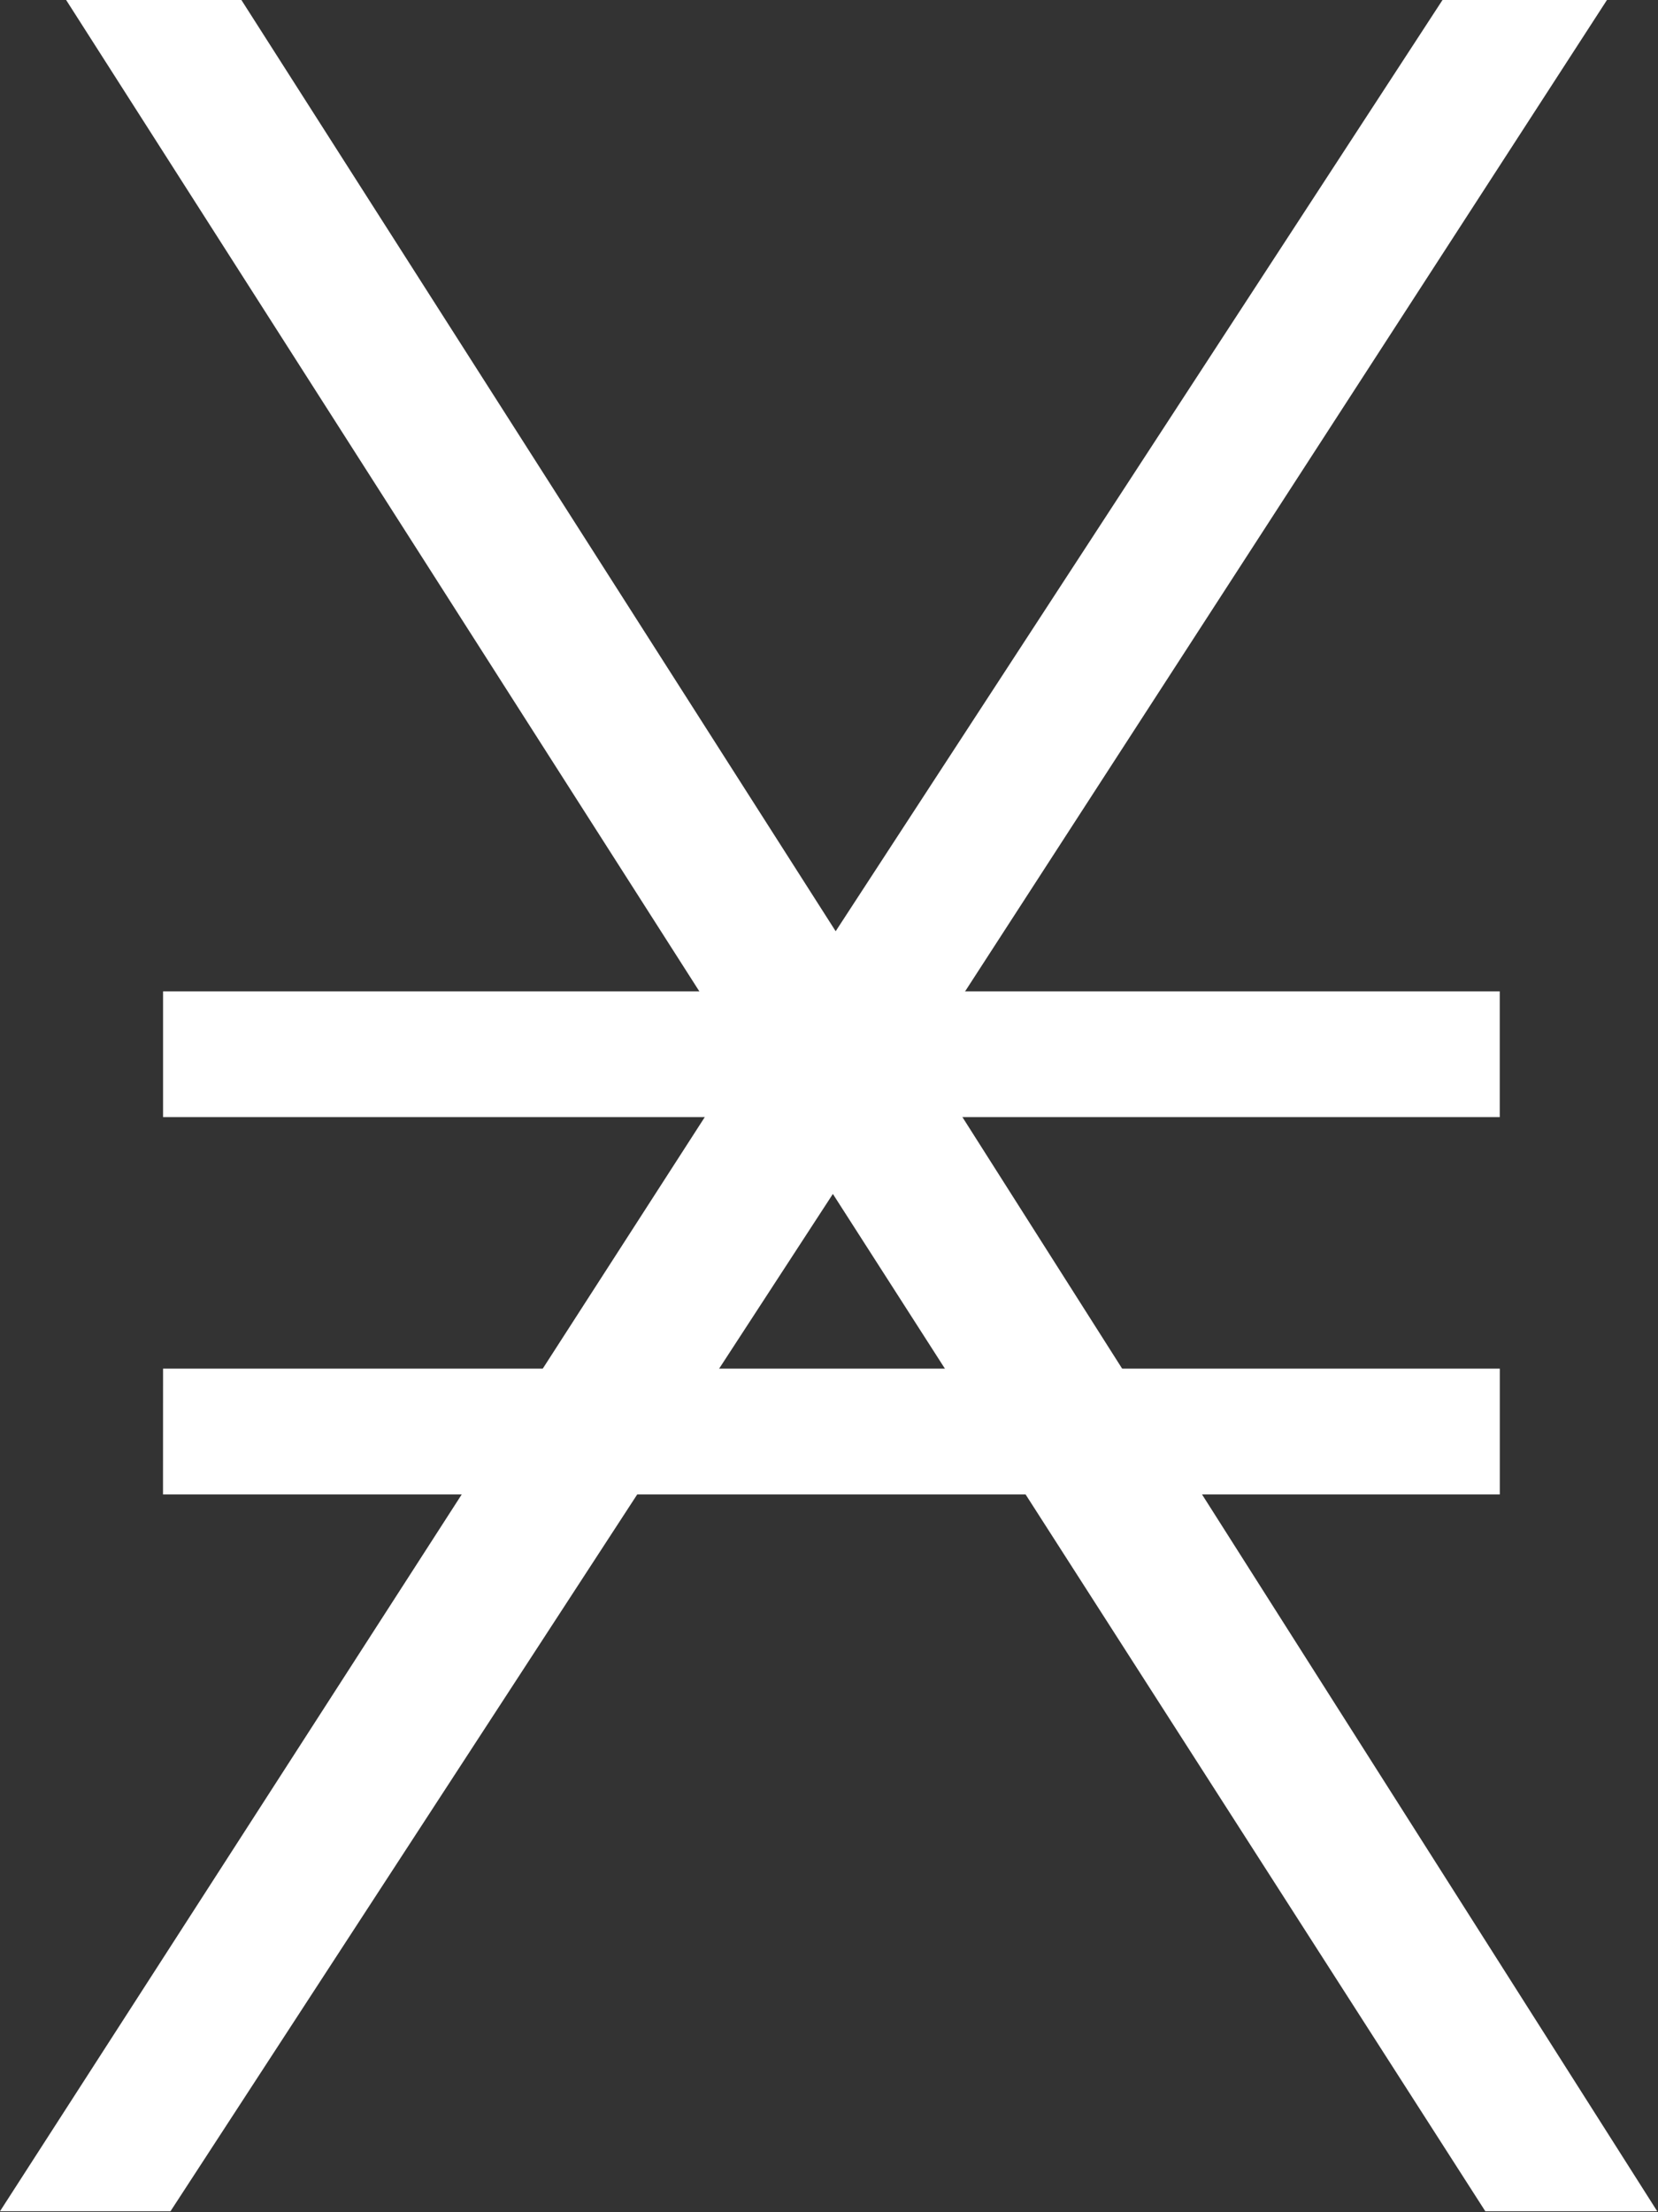
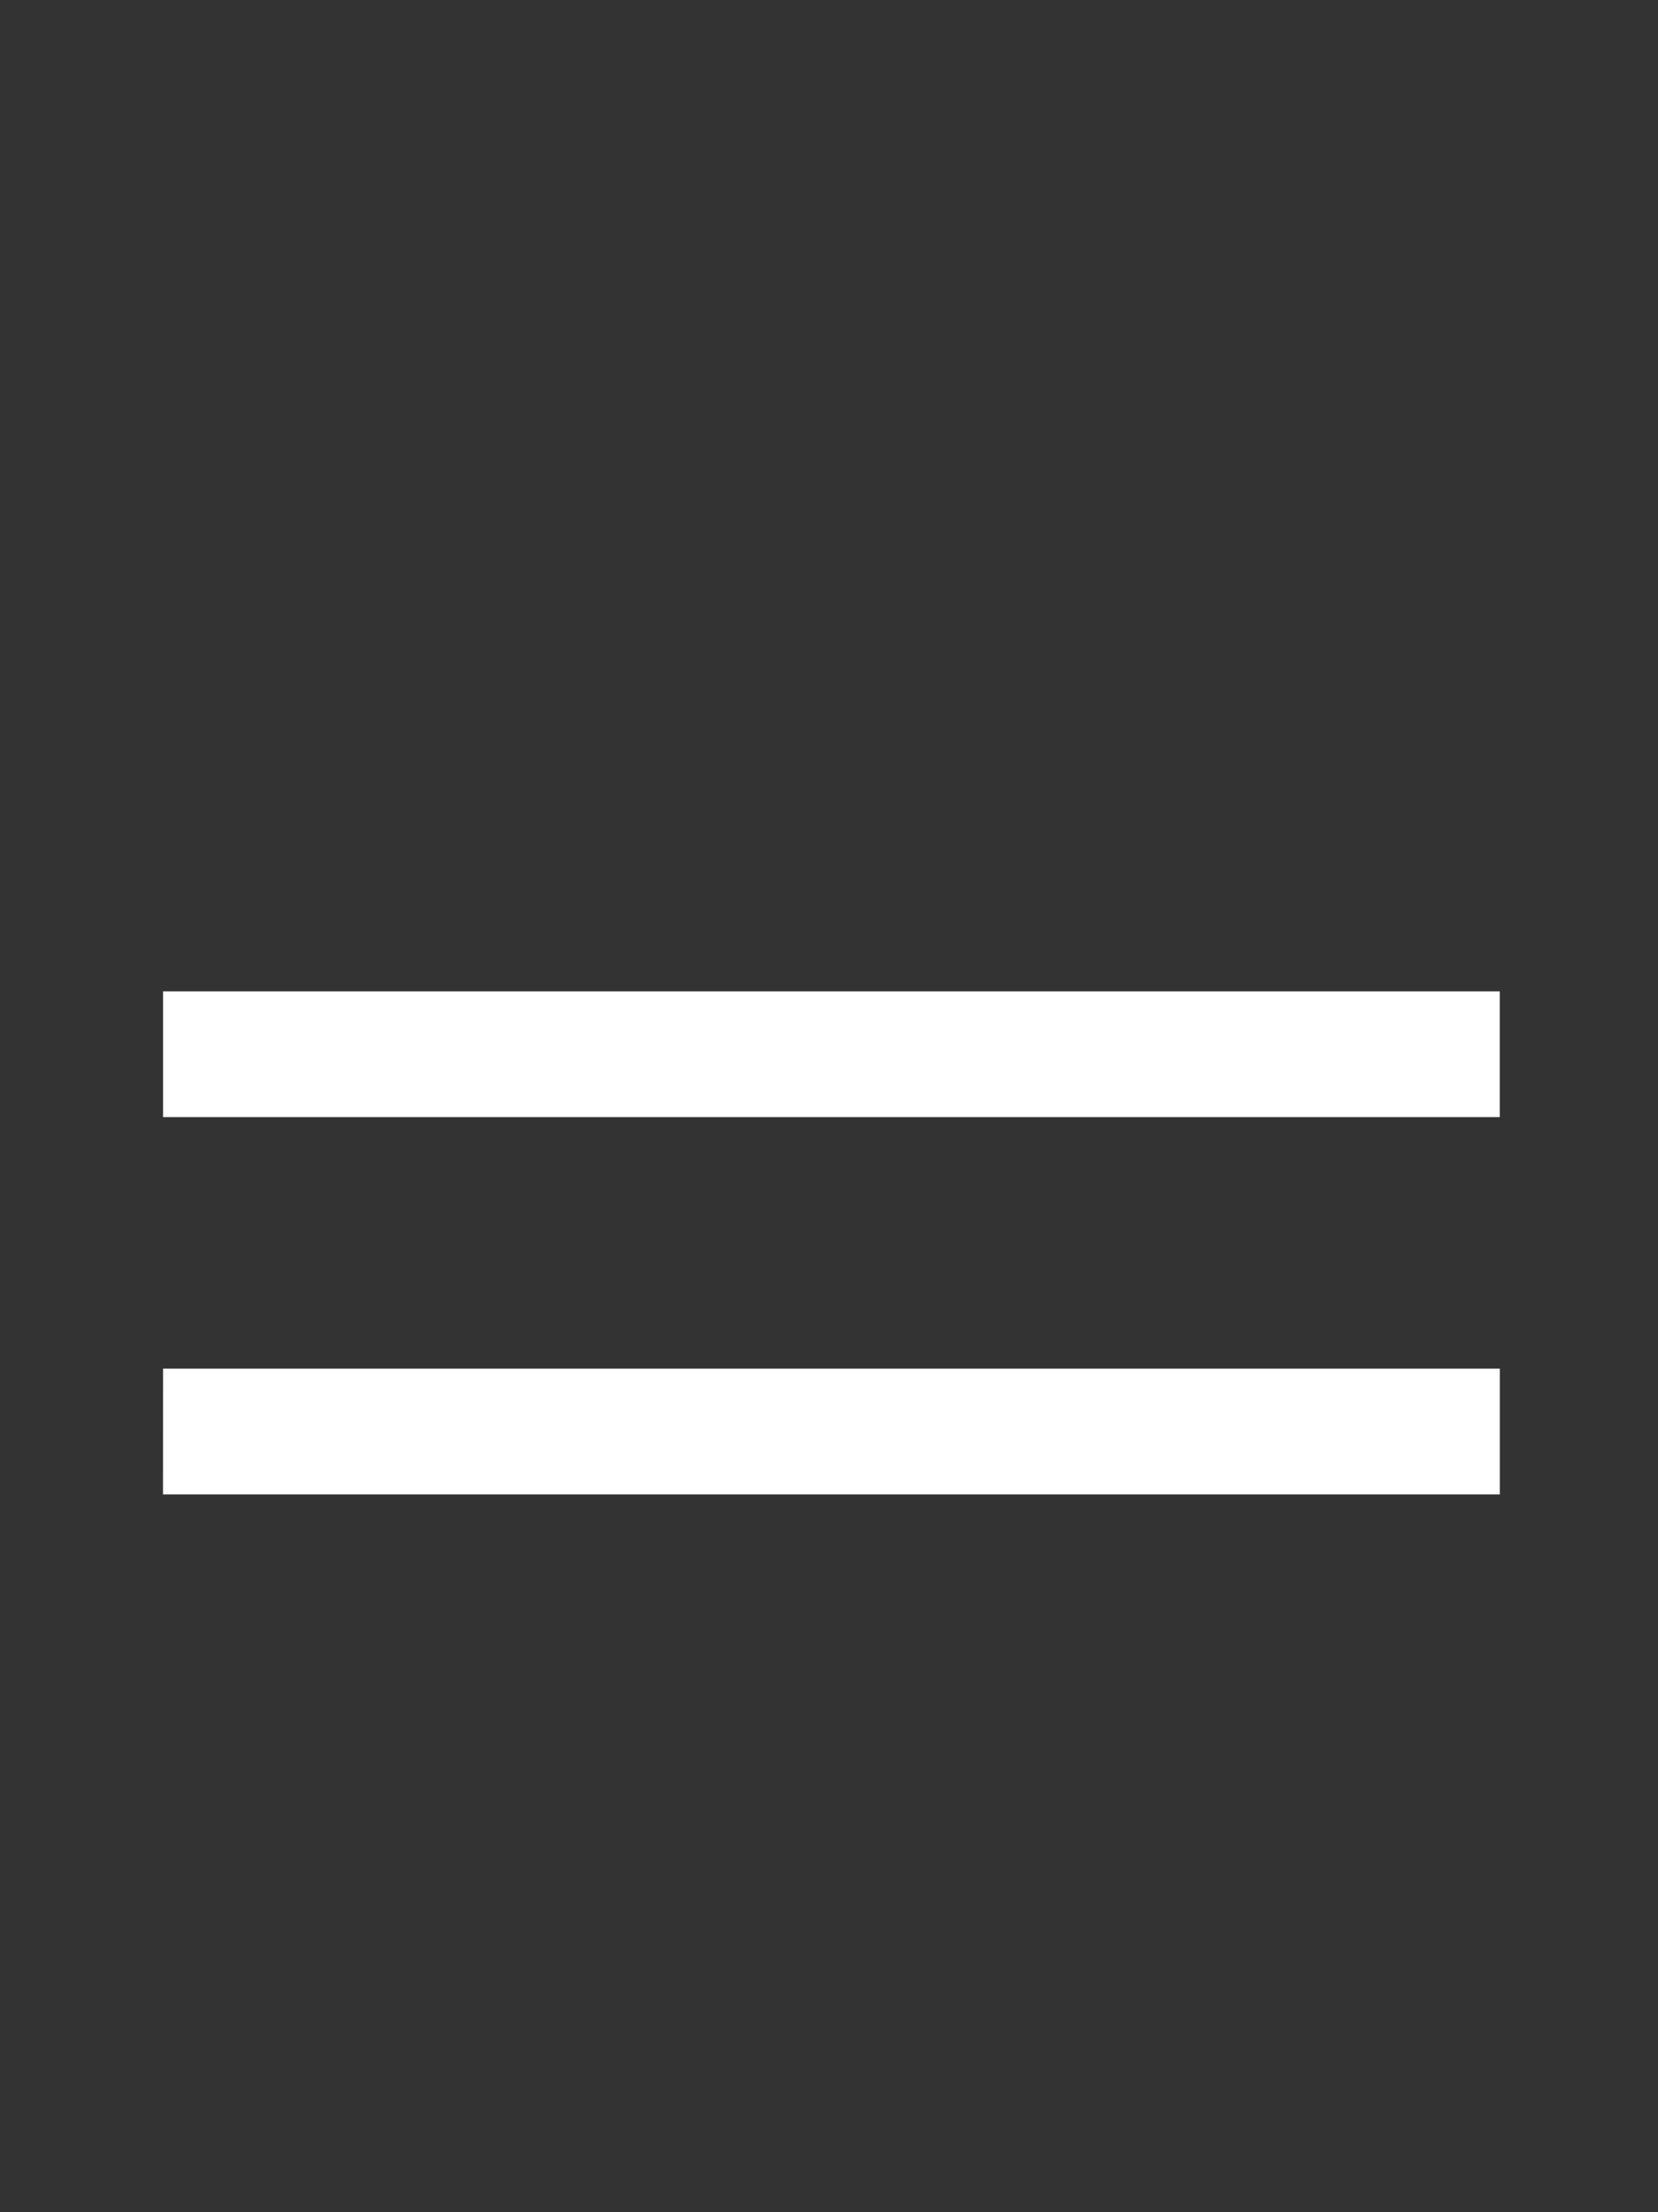
<svg xmlns="http://www.w3.org/2000/svg" width="506" height="675" viewBox="0 0 506 675" fill="none">
  <rect x="0" y="0" width="506" height="675" fill="#333333" stroke="none" />
-   <path d="M505.763 674.778H453.296L254.183 364.339L52.033 674.778H0L226.563 323.078L20.183 0H73.672L255.034 284.171L440.234 0H490.421L281.821 322.157L505.763 674.778Z" fill="white" />
  <path d="M49.761 302.515H457.703V340.894H49.761V302.515ZM49.761 417.65H457.72V456.029H49.744L49.761 417.65Z" fill="white" />
</svg>